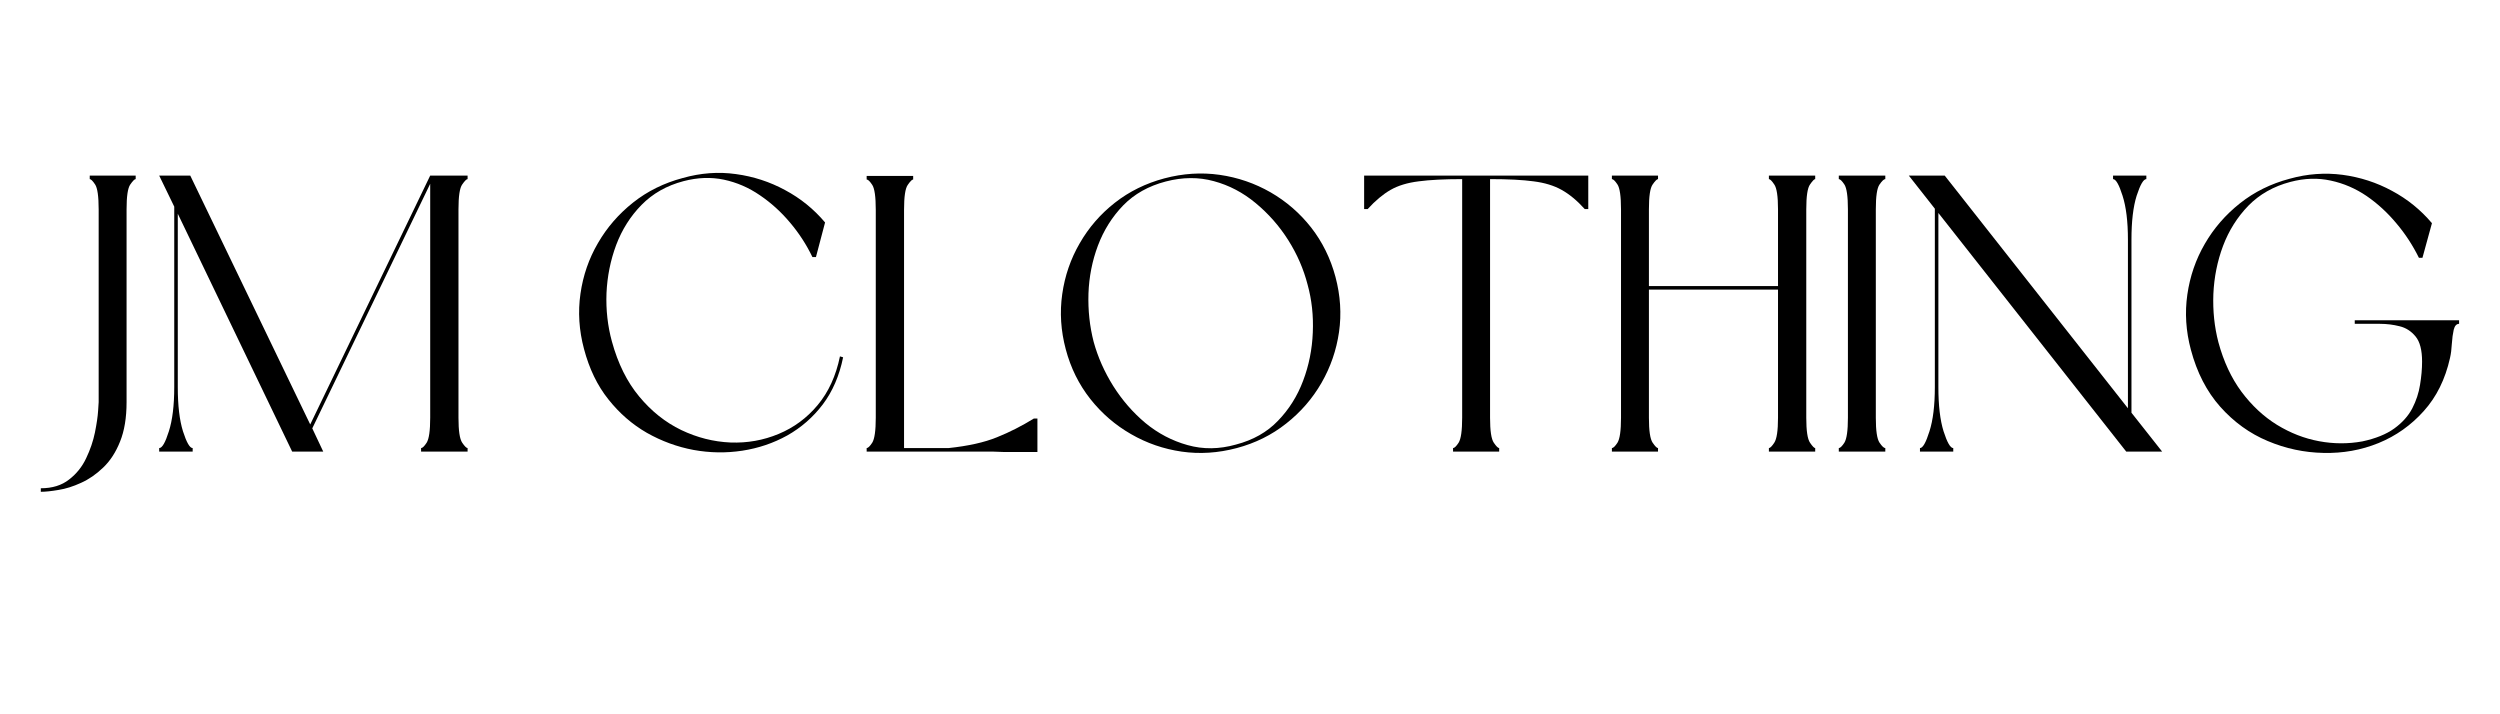
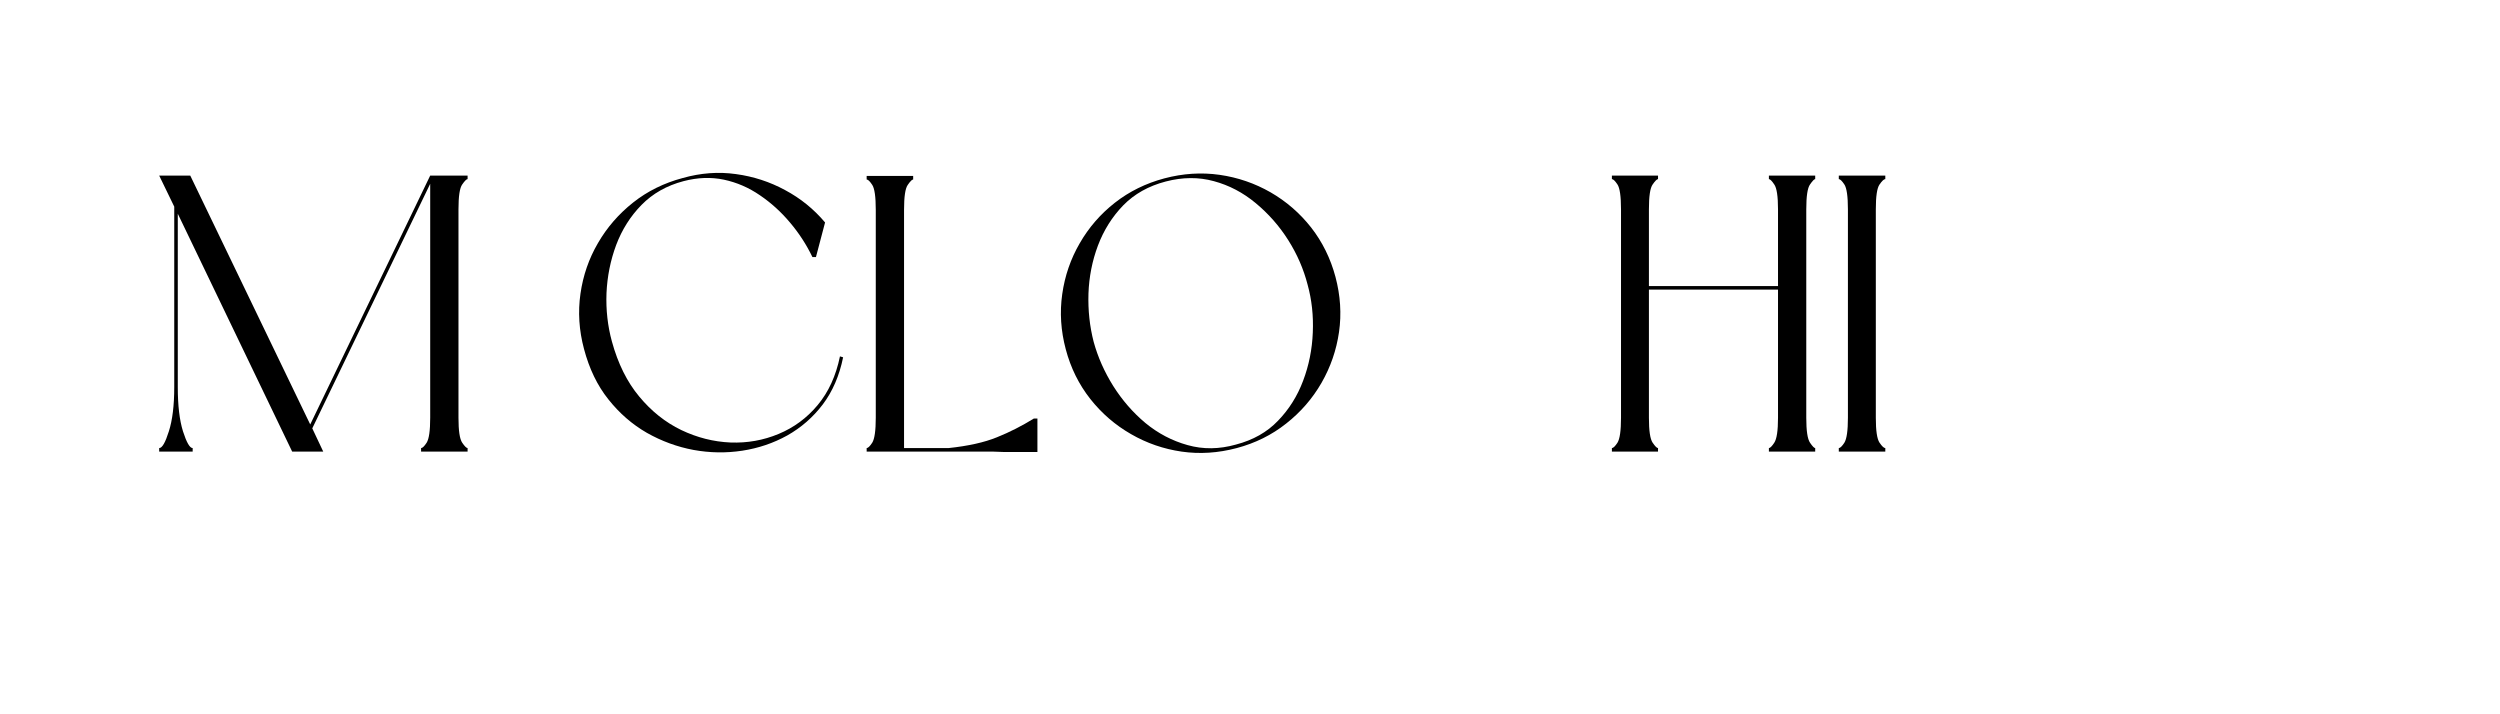
<svg xmlns="http://www.w3.org/2000/svg" width="280" zoomAndPan="magnify" viewBox="0 0 210 60" height="80" preserveAspectRatio="xMidYMid meet" version="1.0">
  <defs>
    <g />
  </defs>
  <g fill="#000000" fill-opacity="1">
    <g transform="translate(2.444, 37.936)">
      <g>
-         <path d="M 8.188 -20.344 L 8.188 -4.156 C 8.188 -2.844 8.004 -1.738 7.641 -0.844 C 7.285 0.051 6.812 0.781 6.219 1.344 C 5.633 1.906 5.016 2.332 4.359 2.625 C 3.703 2.926 3.07 3.125 2.469 3.219 C 1.875 3.32 1.379 3.375 0.984 3.375 L 0.984 3.078 C 1.953 3.078 2.742 2.832 3.359 2.344 C 3.984 1.863 4.461 1.266 4.797 0.547 C 5.141 -0.172 5.383 -0.891 5.531 -1.609 C 5.676 -2.336 5.766 -2.941 5.797 -3.422 C 5.828 -3.91 5.844 -4.156 5.844 -4.156 L 5.844 -20.344 C 5.844 -21.445 5.742 -22.145 5.547 -22.438 C 5.348 -22.738 5.195 -22.891 5.094 -22.891 L 5.094 -23.188 L 8.953 -23.188 L 8.953 -22.891 C 8.859 -22.891 8.707 -22.738 8.5 -22.438 C 8.289 -22.145 8.188 -21.445 8.188 -20.344 Z M 8.188 -20.344 " />
-       </g>
+         </g>
    </g>
  </g>
  <g fill="#000000" fill-opacity="1">
    <g transform="translate(12.387, 37.936)">
      <g>
        <path d="M 23.75 -23.188 L 26.891 -23.188 L 26.891 -22.891 C 26.797 -22.891 26.645 -22.738 26.438 -22.438 C 26.227 -22.145 26.125 -21.445 26.125 -20.344 L 26.125 -2.844 C 26.125 -1.758 26.227 -1.062 26.438 -0.75 C 26.645 -0.445 26.797 -0.297 26.891 -0.297 L 26.891 0 L 22.984 0 L 22.984 -0.297 C 23.098 -0.297 23.254 -0.445 23.453 -0.75 C 23.648 -1.062 23.75 -1.758 23.75 -2.844 L 23.75 -22.5 L 13.844 -1.953 L 14.766 0 L 12.156 0 L 2.547 -19.984 L 2.547 -5.422 C 2.547 -3.879 2.691 -2.641 2.984 -1.703 C 3.285 -0.766 3.555 -0.297 3.797 -0.297 L 3.797 0 L 0.984 0 L 0.984 -0.297 C 1.234 -0.297 1.504 -0.766 1.797 -1.703 C 2.098 -2.641 2.25 -3.879 2.25 -5.422 L 2.25 -20.578 L 0.984 -23.188 L 3.594 -23.188 L 13.672 -2.281 Z M 23.75 -23.188 " />
      </g>
    </g>
  </g>
  <g fill="#000000" fill-opacity="1">
    <g transform="translate(40.268, 37.936)">
      <g />
    </g>
  </g>
  <g fill="#000000" fill-opacity="1">
    <g transform="translate(47.634, 37.936)">
      <g>
        <path d="M 1.422 -8.625 C 1.004 -10.188 0.906 -11.734 1.125 -13.266 C 1.344 -14.797 1.832 -16.211 2.594 -17.516 C 3.352 -18.828 4.336 -19.961 5.547 -20.922 C 6.754 -21.879 8.145 -22.566 9.719 -22.984 C 11.227 -23.41 12.719 -23.52 14.188 -23.312 C 15.656 -23.113 17.031 -22.664 18.312 -21.969 C 19.602 -21.281 20.723 -20.375 21.672 -19.25 L 20.906 -16.344 L 20.609 -16.344 C 20.109 -17.383 19.484 -18.348 18.734 -19.234 C 17.984 -20.129 17.141 -20.895 16.203 -21.531 C 15.266 -22.176 14.254 -22.613 13.172 -22.844 C 12.098 -23.07 10.969 -23.031 9.781 -22.719 C 8.363 -22.344 7.188 -21.676 6.25 -20.719 C 5.32 -19.77 4.613 -18.648 4.125 -17.359 C 3.645 -16.066 3.375 -14.719 3.312 -13.312 C 3.258 -11.906 3.41 -10.551 3.766 -9.25 C 4.273 -7.395 5.039 -5.852 6.062 -4.625 C 7.082 -3.395 8.258 -2.457 9.594 -1.812 C 10.926 -1.176 12.301 -0.828 13.719 -0.766 C 15.145 -0.711 16.492 -0.953 17.766 -1.484 C 19.047 -2.016 20.141 -2.82 21.047 -3.906 C 21.961 -5 22.586 -6.363 22.922 -8 L 23.188 -7.922 C 22.875 -6.379 22.305 -5.062 21.484 -3.969 C 20.66 -2.883 19.664 -2.016 18.5 -1.359 C 17.332 -0.711 16.07 -0.285 14.719 -0.078 C 13.363 0.129 12 0.109 10.625 -0.141 C 9.25 -0.398 7.941 -0.879 6.703 -1.578 C 5.473 -2.285 4.395 -3.223 3.469 -4.391 C 2.539 -5.555 1.859 -6.969 1.422 -8.625 Z M 1.422 -8.625 " />
      </g>
    </g>
  </g>
  <g fill="#000000" fill-opacity="1">
    <g transform="translate(71.815, 37.936)">
      <g>
        <path d="M 4.891 -23.156 L 4.891 -22.859 C 4.797 -22.859 4.645 -22.707 4.438 -22.406 C 4.227 -22.113 4.125 -21.414 4.125 -20.312 L 4.125 -0.297 L 7.859 -0.297 C 9.516 -0.473 10.867 -0.773 11.922 -1.203 C 12.984 -1.629 14.02 -2.156 15.031 -2.781 L 15.328 -2.781 L 15.328 0.031 L 12.484 0.031 L 11.625 0 L 0.984 0 L 0.984 -0.297 C 1.098 -0.297 1.254 -0.445 1.453 -0.75 C 1.648 -1.062 1.75 -1.758 1.75 -2.844 L 1.75 -20.312 C 1.75 -21.414 1.648 -22.113 1.453 -22.406 C 1.254 -22.707 1.098 -22.859 0.984 -22.859 L 0.984 -23.156 Z M 4.891 -23.156 " />
      </g>
    </g>
  </g>
  <g fill="#000000" fill-opacity="1">
    <g transform="translate(88.134, 37.936)">
      <g>
        <path d="M 1.391 -8.594 C 0.973 -10.156 0.875 -11.703 1.094 -13.234 C 1.312 -14.766 1.801 -16.188 2.562 -17.5 C 3.32 -18.82 4.305 -19.957 5.516 -20.906 C 6.723 -21.852 8.109 -22.535 9.672 -22.953 C 11.234 -23.367 12.781 -23.469 14.312 -23.25 C 15.844 -23.031 17.27 -22.539 18.594 -21.781 C 19.914 -21.02 21.051 -20.035 22 -18.828 C 22.945 -17.617 23.629 -16.234 24.047 -14.672 C 24.461 -13.109 24.562 -11.566 24.344 -10.047 C 24.125 -8.523 23.633 -7.102 22.875 -5.781 C 22.113 -4.457 21.125 -3.316 19.906 -2.359 C 18.695 -1.398 17.312 -0.711 15.75 -0.297 C 14.188 0.117 12.645 0.219 11.125 0 C 9.613 -0.219 8.195 -0.707 6.875 -1.469 C 5.551 -2.227 4.41 -3.211 3.453 -4.422 C 2.492 -5.641 1.805 -7.031 1.391 -8.594 Z M 21.703 -14.031 C 21.367 -15.332 20.828 -16.578 20.078 -17.766 C 19.328 -18.953 18.414 -19.988 17.344 -20.875 C 16.281 -21.758 15.109 -22.375 13.828 -22.719 C 12.555 -23.07 11.207 -23.062 9.781 -22.688 C 8.344 -22.312 7.156 -21.645 6.219 -20.688 C 5.289 -19.727 4.582 -18.602 4.094 -17.312 C 3.613 -16.031 3.348 -14.688 3.297 -13.281 C 3.254 -11.875 3.398 -10.52 3.734 -9.219 C 4.086 -7.938 4.633 -6.703 5.375 -5.516 C 6.125 -4.328 7.023 -3.289 8.078 -2.406 C 9.141 -1.531 10.32 -0.91 11.625 -0.547 C 12.926 -0.18 14.281 -0.195 15.688 -0.594 C 17.125 -0.969 18.301 -1.633 19.219 -2.594 C 20.145 -3.551 20.848 -4.672 21.328 -5.953 C 21.816 -7.242 22.086 -8.594 22.141 -10 C 22.203 -11.414 22.055 -12.758 21.703 -14.031 Z M 21.703 -14.031 " />
      </g>
    </g>
  </g>
  <g fill="#000000" fill-opacity="1">
    <g transform="translate(113.603, 37.936)">
      <g>
-         <path d="M 19.812 -23.188 L 19.812 -20.375 L 19.516 -20.375 C 18.879 -21.082 18.234 -21.617 17.578 -21.984 C 16.93 -22.348 16.145 -22.586 15.219 -22.703 C 14.301 -22.828 13.082 -22.891 11.562 -22.891 L 11.562 -2.844 C 11.562 -1.758 11.664 -1.062 11.875 -0.75 C 12.082 -0.445 12.234 -0.297 12.328 -0.297 L 12.328 0 L 8.453 0 L 8.453 -0.297 C 8.566 -0.297 8.723 -0.445 8.922 -0.75 C 9.117 -1.062 9.219 -1.758 9.219 -2.844 L 9.219 -22.891 C 7.719 -22.891 6.5 -22.828 5.562 -22.703 C 4.625 -22.586 3.836 -22.348 3.203 -21.984 C 2.566 -21.617 1.926 -21.082 1.281 -20.375 L 0.984 -20.375 L 0.984 -23.188 Z M 19.812 -23.188 " />
-       </g>
+         </g>
    </g>
  </g>
  <g fill="#000000" fill-opacity="1">
    <g transform="translate(134.415, 37.936)">
      <g>
        <path d="M 18.062 -23.188 L 18.062 -22.891 C 17.977 -22.891 17.832 -22.738 17.625 -22.438 C 17.414 -22.145 17.312 -21.445 17.312 -20.344 L 17.312 -2.844 C 17.312 -1.758 17.414 -1.062 17.625 -0.75 C 17.832 -0.445 17.977 -0.297 18.062 -0.297 L 18.062 0 L 14.172 0 L 14.172 -0.297 C 14.273 -0.297 14.426 -0.445 14.625 -0.75 C 14.832 -1.062 14.938 -1.758 14.938 -2.844 L 14.938 -13.609 L 4.094 -13.609 L 4.094 -2.844 C 4.094 -1.758 4.195 -1.062 4.406 -0.75 C 4.613 -0.445 4.766 -0.297 4.859 -0.297 L 4.859 0 L 0.984 0 L 0.984 -0.297 C 1.098 -0.297 1.254 -0.445 1.453 -0.75 C 1.648 -1.062 1.75 -1.758 1.75 -2.844 L 1.75 -20.344 C 1.75 -21.445 1.648 -22.145 1.453 -22.438 C 1.254 -22.738 1.098 -22.891 0.984 -22.891 L 0.984 -23.188 L 4.859 -23.188 L 4.859 -22.891 C 4.766 -22.891 4.613 -22.738 4.406 -22.438 C 4.195 -22.145 4.094 -21.445 4.094 -20.344 L 4.094 -13.906 L 14.938 -13.906 L 14.938 -20.344 C 14.938 -21.445 14.832 -22.145 14.625 -22.438 C 14.426 -22.738 14.273 -22.891 14.172 -22.891 L 14.172 -23.188 Z M 18.062 -23.188 " />
      </g>
    </g>
  </g>
  <g fill="#000000" fill-opacity="1">
    <g transform="translate(153.475, 37.936)">
      <g>
        <path d="M 4.891 -23.188 L 4.891 -22.891 C 4.773 -22.891 4.613 -22.738 4.406 -22.438 C 4.195 -22.145 4.094 -21.445 4.094 -20.344 L 4.094 -2.844 C 4.094 -1.758 4.195 -1.062 4.406 -0.75 C 4.613 -0.445 4.773 -0.297 4.891 -0.297 L 4.891 0 L 0.984 0 L 0.984 -0.297 C 1.098 -0.297 1.254 -0.445 1.453 -0.75 C 1.648 -1.062 1.75 -1.758 1.75 -2.844 L 1.75 -20.344 C 1.75 -21.445 1.648 -22.145 1.453 -22.438 C 1.254 -22.738 1.098 -22.891 0.984 -22.891 L 0.984 -23.188 Z M 4.891 -23.188 " />
      </g>
    </g>
  </g>
  <g fill="#000000" fill-opacity="1">
    <g transform="translate(159.355, 37.936)">
      <g>
-         <path d="M 19.688 -17.797 L 19.688 -3.266 L 22.266 0 L 19.25 0 L 3.469 -20.047 L 3.469 -5.422 C 3.469 -3.879 3.613 -2.641 3.906 -1.703 C 4.207 -0.766 4.477 -0.297 4.719 -0.297 L 4.719 0 L 1.922 0 L 1.922 -0.297 C 2.16 -0.297 2.426 -0.766 2.719 -1.703 C 3.02 -2.641 3.172 -3.879 3.172 -5.422 L 3.172 -20.406 L 0.984 -23.188 L 4 -23.188 L 19.391 -3.641 L 19.391 -17.797 C 19.391 -19.336 19.238 -20.57 18.938 -21.5 C 18.645 -22.426 18.379 -22.891 18.141 -22.891 L 18.141 -23.188 L 20.938 -23.188 L 20.938 -22.891 C 20.695 -22.891 20.426 -22.426 20.125 -21.5 C 19.832 -20.57 19.688 -19.336 19.688 -17.797 Z M 19.688 -17.797 " />
-       </g>
+         </g>
    </g>
  </g>
  <g fill="#000000" fill-opacity="1">
    <g transform="translate(182.611, 37.936)">
      <g>
-         <path d="M 20.844 -7.562 C 20.844 -8.531 20.66 -9.234 20.297 -9.672 C 19.93 -10.117 19.484 -10.406 18.953 -10.531 C 18.43 -10.664 17.883 -10.734 17.312 -10.734 L 15.188 -10.734 L 15.188 -11.031 L 23.953 -11.031 L 23.953 -10.734 C 23.734 -10.734 23.582 -10.566 23.5 -10.234 C 23.426 -9.91 23.375 -9.52 23.344 -9.062 C 23.32 -8.613 23.27 -8.211 23.188 -7.859 C 22.789 -6.078 22.055 -4.594 20.984 -3.406 C 19.922 -2.219 18.656 -1.32 17.188 -0.719 C 15.727 -0.125 14.188 0.148 12.562 0.109 C 10.945 0.078 9.383 -0.254 7.875 -0.891 C 6.363 -1.523 5.035 -2.484 3.891 -3.766 C 2.754 -5.047 1.93 -6.645 1.422 -8.562 C 1.004 -10.125 0.906 -11.664 1.125 -13.188 C 1.344 -14.719 1.832 -16.141 2.594 -17.453 C 3.352 -18.766 4.336 -19.898 5.547 -20.859 C 6.754 -21.816 8.145 -22.504 9.719 -22.922 C 11.207 -23.336 12.691 -23.445 14.172 -23.25 C 15.648 -23.051 17.031 -22.602 18.312 -21.906 C 19.602 -21.219 20.723 -20.312 21.672 -19.188 L 20.875 -16.281 L 20.578 -16.281 C 20.066 -17.32 19.438 -18.285 18.688 -19.172 C 17.945 -20.066 17.113 -20.832 16.188 -21.469 C 15.258 -22.102 14.254 -22.535 13.172 -22.766 C 12.098 -23.004 10.969 -22.969 9.781 -22.656 C 8.363 -22.281 7.188 -21.613 6.25 -20.656 C 5.32 -19.695 4.613 -18.57 4.125 -17.281 C 3.645 -16 3.375 -14.648 3.312 -13.234 C 3.258 -11.828 3.398 -10.477 3.734 -9.188 C 4.172 -7.57 4.816 -6.188 5.672 -5.031 C 6.535 -3.875 7.531 -2.945 8.656 -2.25 C 9.781 -1.562 10.957 -1.102 12.188 -0.875 C 13.414 -0.645 14.629 -0.641 15.828 -0.859 C 16.941 -1.098 17.832 -1.457 18.5 -1.938 C 19.176 -2.426 19.68 -2.988 20.016 -3.625 C 20.348 -4.27 20.566 -4.93 20.672 -5.609 C 20.785 -6.297 20.844 -6.945 20.844 -7.562 Z M 20.844 -7.562 " />
-       </g>
+         </g>
    </g>
  </g>
</svg>